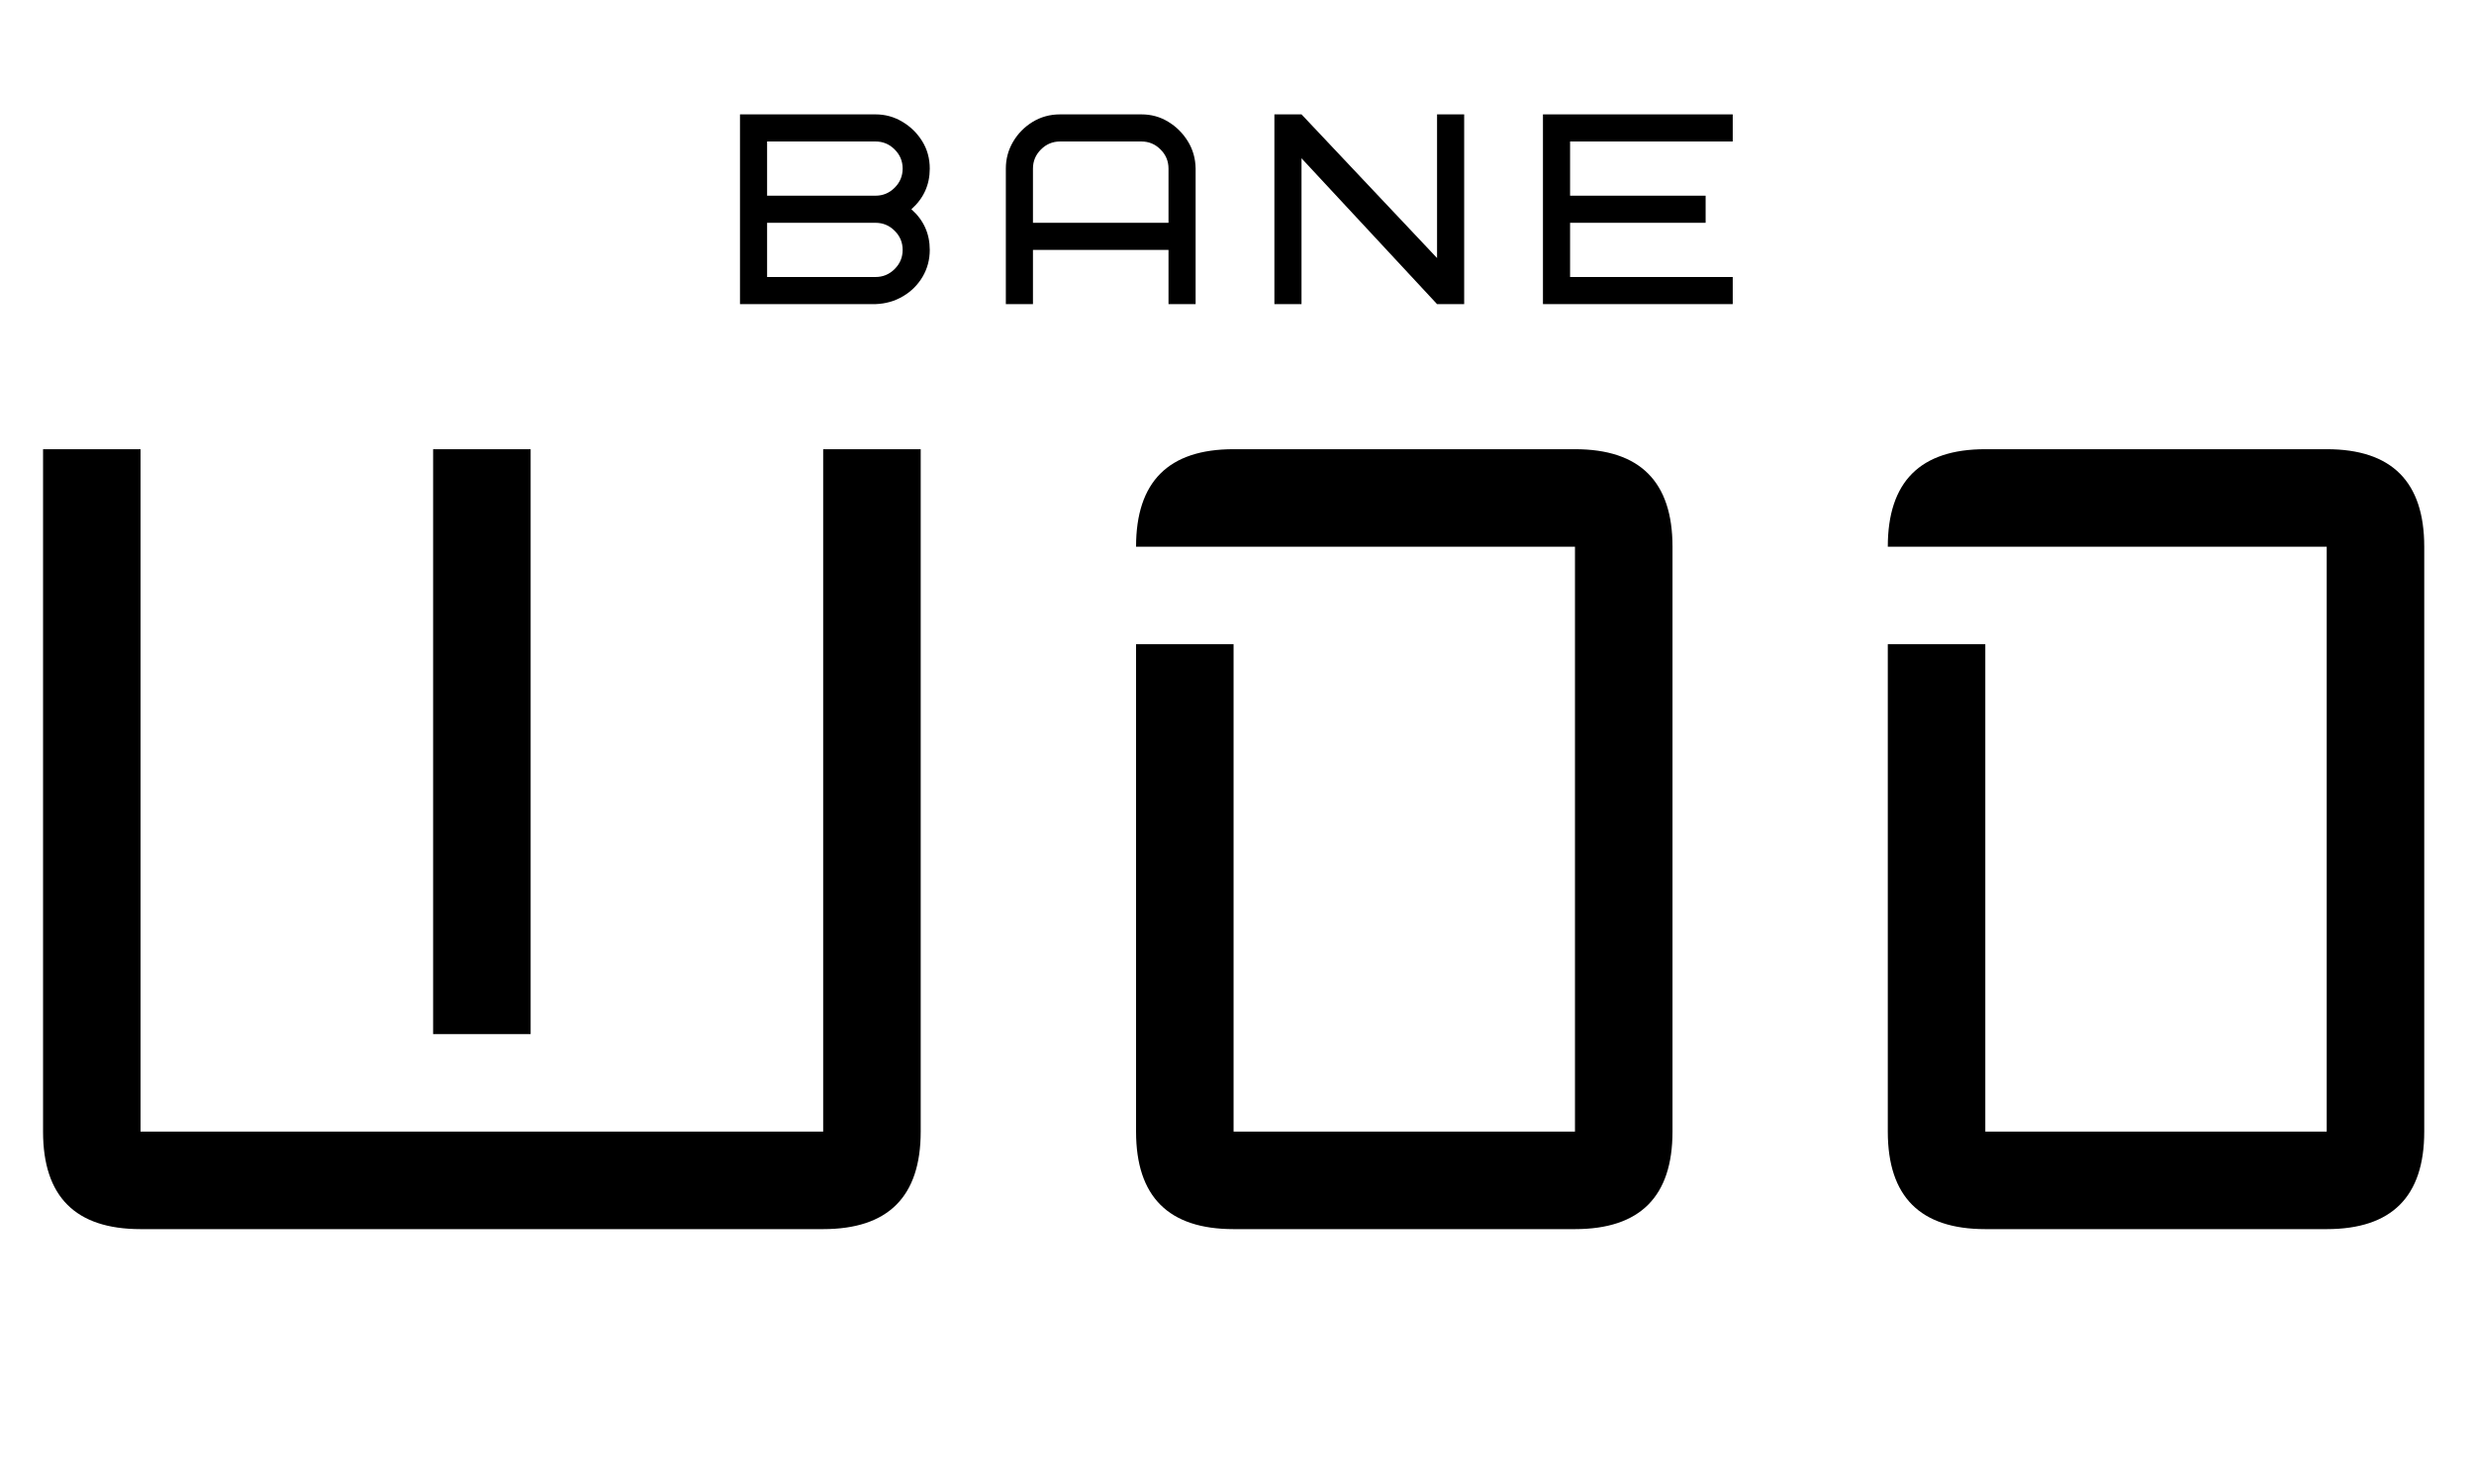
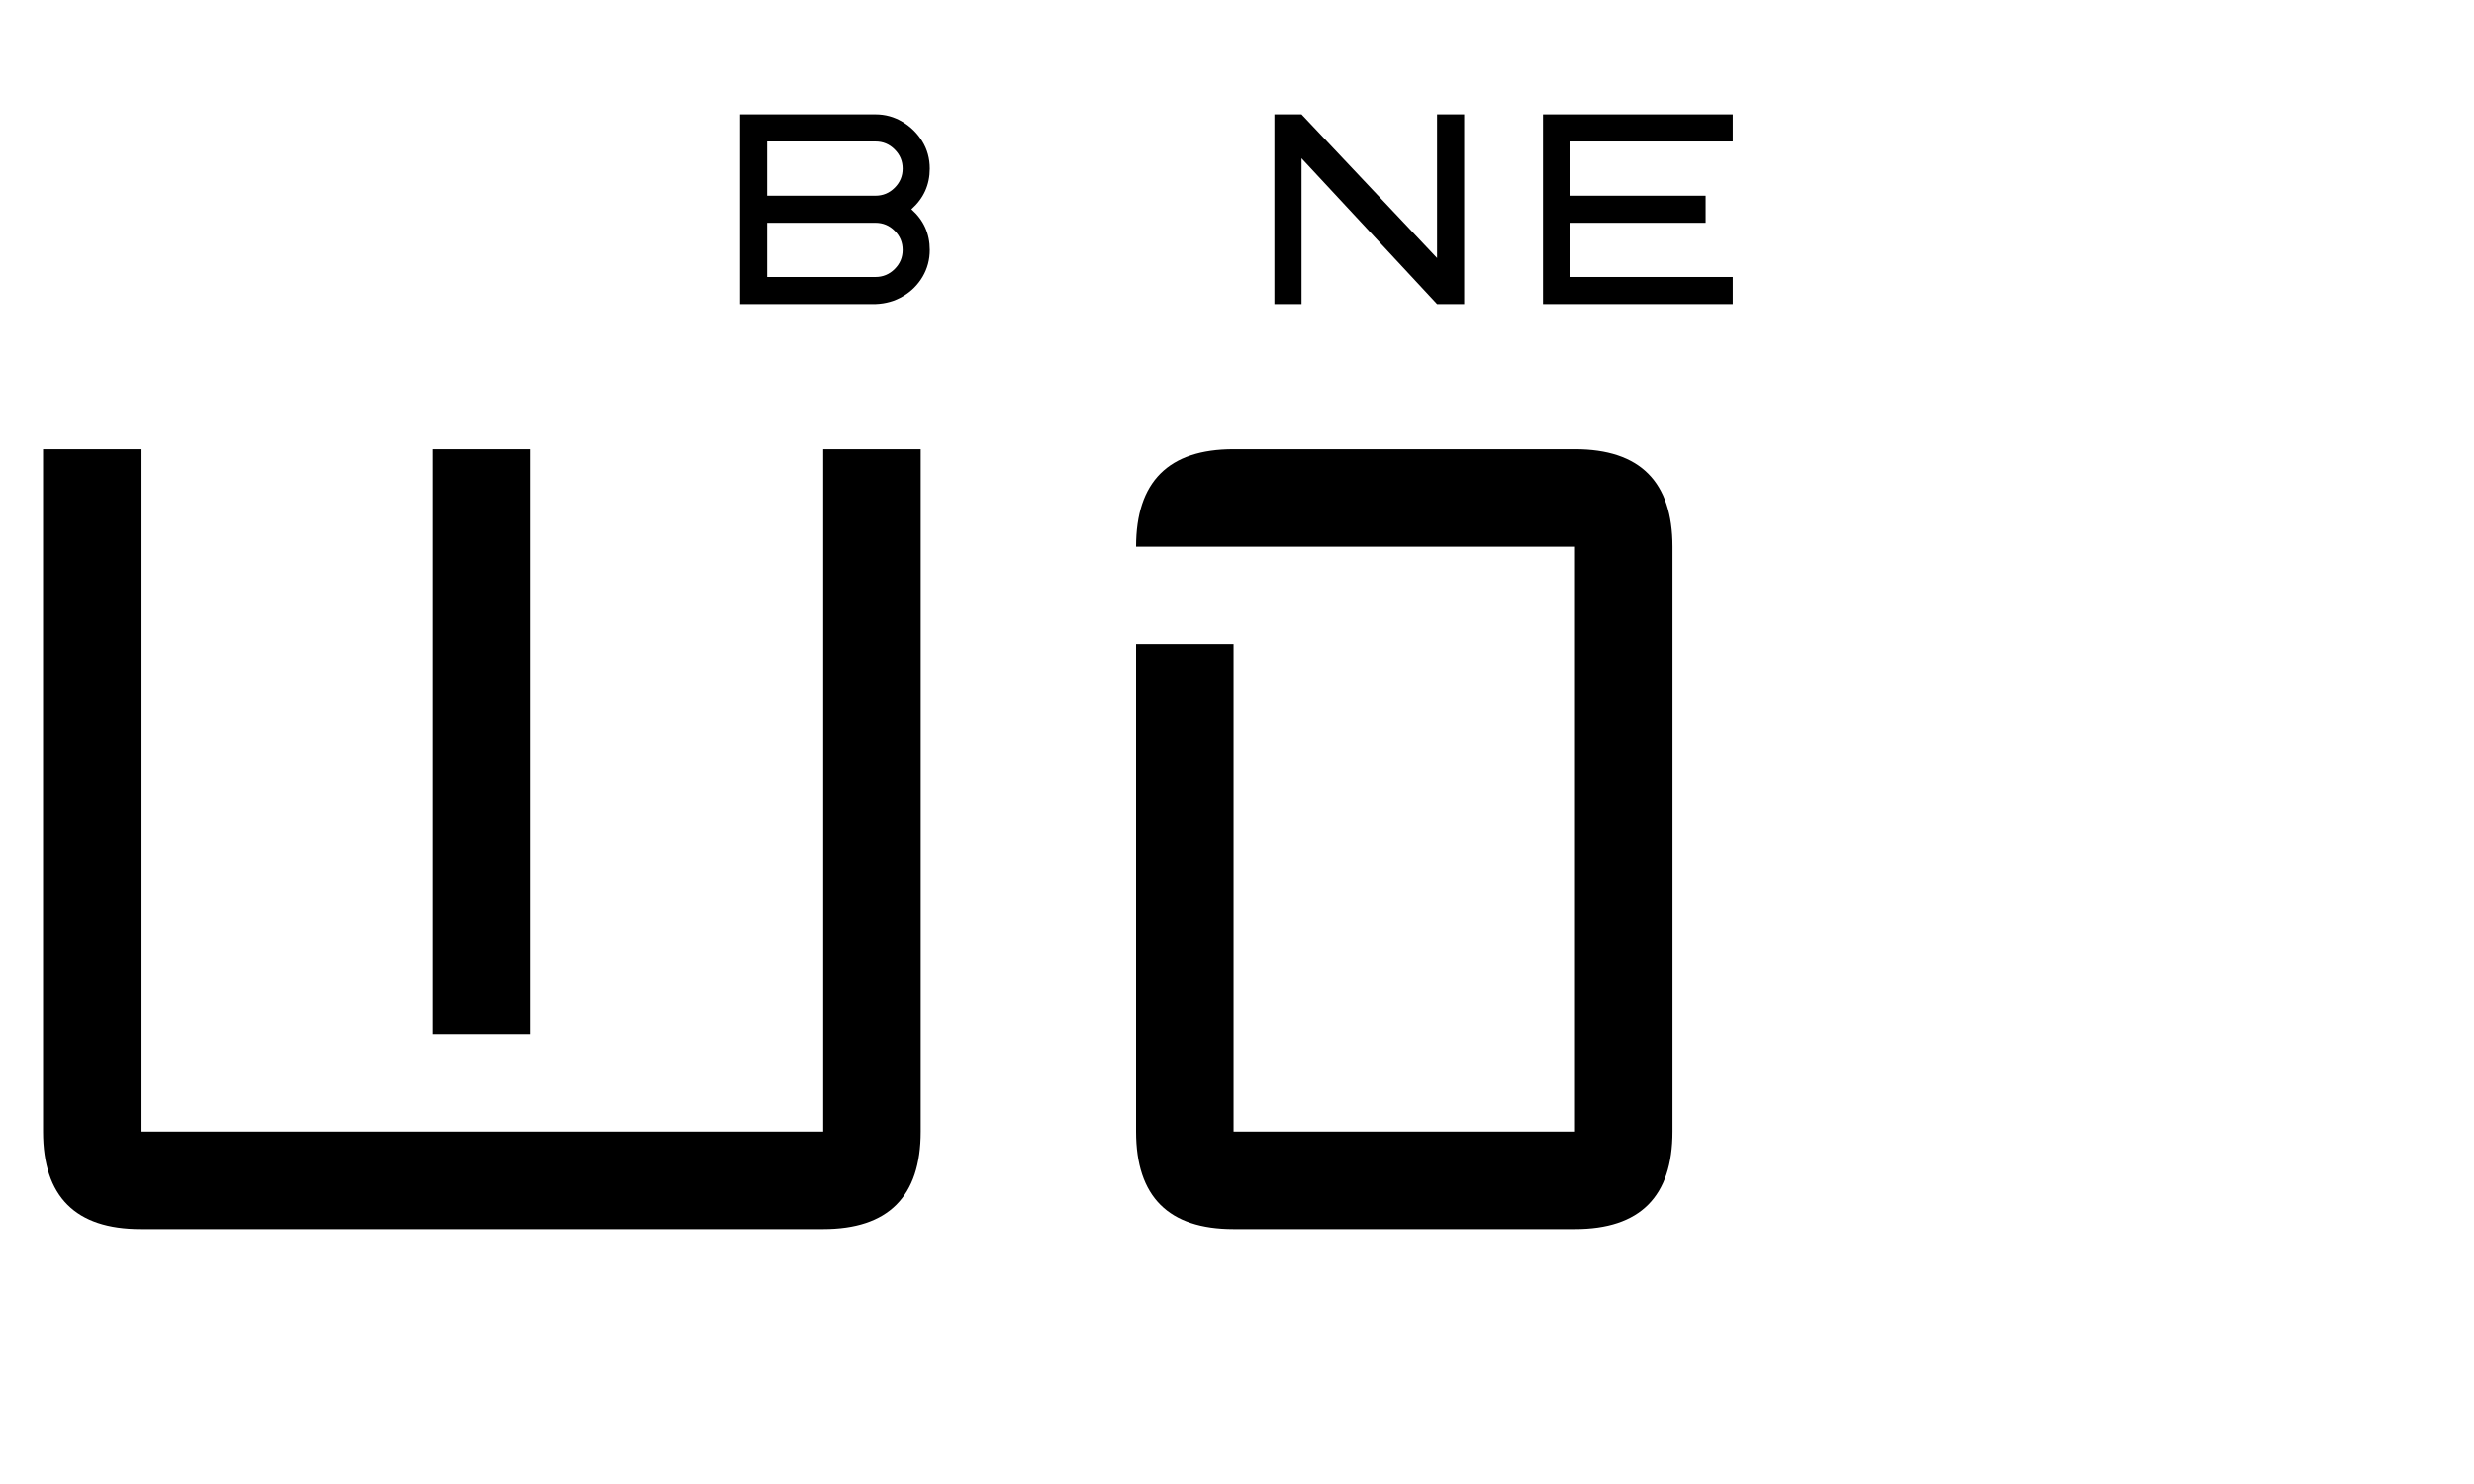
<svg xmlns="http://www.w3.org/2000/svg" version="1.0" preserveAspectRatio="xMidYMid meet" height="150" viewBox="0 0 187.5 112.5" zoomAndPan="magnify" width="250">
  <defs>
    <g />
  </defs>
  <g fill-opacity="1" fill="#000000">
    <g transform="translate(-0.425, 93.178)">
      <g>
        <path d="M 11.078 0 C 6.148 0 3.688 -2.461 3.688 -7.391 L 3.688 -59.125 L 11.078 -59.125 L 11.078 -7.391 L 62.812 -7.391 L 62.812 -59.125 L 70.203 -59.125 L 70.203 -7.391 C 70.203 -2.461 67.738 0 62.812 0 Z M 33.25 -14.781 L 33.25 -59.125 L 40.641 -59.125 L 40.641 -14.781 Z M 33.25 -14.781" />
      </g>
    </g>
  </g>
  <g fill-opacity="1" fill="#000000">
    <g transform="translate(82.412, 93.178)">
      <g>
        <path d="M 11.078 0 C 6.148 0 3.688 -2.461 3.688 -7.391 L 3.688 -44.344 L 11.078 -44.344 L 11.078 -7.391 L 36.953 -7.391 L 36.953 -51.734 L 3.688 -51.734 C 3.688 -56.66 6.148 -59.125 11.078 -59.125 L 36.953 -59.125 C 41.879 -59.125 44.344 -56.66 44.344 -51.734 L 44.344 -7.391 C 44.344 -2.461 41.879 0 36.953 0 Z M 11.078 0" />
      </g>
    </g>
  </g>
  <g fill-opacity="1" fill="#000000">
    <g transform="translate(139.385, 93.178)">
      <g>
-         <path d="M 11.078 0 C 6.148 0 3.688 -2.461 3.688 -7.391 L 3.688 -44.344 L 11.078 -44.344 L 11.078 -7.391 L 36.953 -7.391 L 36.953 -51.734 L 3.688 -51.734 C 3.688 -56.66 6.148 -59.125 11.078 -59.125 L 36.953 -59.125 C 41.879 -59.125 44.344 -56.66 44.344 -51.734 L 44.344 -7.391 C 44.344 -2.461 41.879 0 36.953 0 Z M 11.078 0" />
-       </g>
+         </g>
    </g>
  </g>
  <g fill-opacity="1" fill="#000000">
    <g transform="translate(55.055, 23.054)">
      <g>
        <path d="M 11.301 0 L 1.027 0 L 1.027 -14.383 L 11.301 -14.383 C 12.027 -14.383 12.703 -14.199 13.324 -13.828 C 13.949 -13.461 14.453 -12.965 14.836 -12.352 C 15.219 -11.734 15.41 -11.043 15.41 -10.273 C 15.41 -9.043 14.945 -8.016 14.016 -7.191 C 14.945 -6.371 15.41 -5.344 15.41 -4.109 C 15.41 -3.371 15.23 -2.691 14.867 -2.074 C 14.504 -1.461 14.012 -0.965 13.387 -0.598 C 12.766 -0.227 12.07 -0.027 11.301 0 Z M 11.301 -6.164 L 3.082 -6.164 L 3.082 -2.055 L 11.301 -2.055 C 11.863 -2.055 12.348 -2.258 12.75 -2.66 C 13.156 -3.066 13.355 -3.547 13.355 -4.109 C 13.355 -4.672 13.156 -5.156 12.75 -5.559 C 12.348 -5.961 11.863 -6.164 11.301 -6.164 Z M 3.082 -12.328 L 3.082 -8.219 L 11.301 -8.219 C 11.863 -8.219 12.348 -8.422 12.75 -8.824 C 13.156 -9.23 13.355 -9.715 13.355 -10.273 C 13.355 -10.836 13.156 -11.32 12.75 -11.723 C 12.348 -12.129 11.863 -12.328 11.301 -12.328 Z M 3.082 -12.328" />
      </g>
    </g>
  </g>
  <g fill-opacity="1" fill="#000000">
    <g transform="translate(75.204, 23.054)">
      <g>
-         <path d="M 11.301 -12.328 L 5.137 -12.328 C 4.574 -12.328 4.094 -12.129 3.688 -11.723 C 3.285 -11.32 3.082 -10.836 3.082 -10.273 L 3.082 -6.164 L 13.355 -6.164 L 13.355 -10.273 C 13.355 -10.836 13.156 -11.32 12.75 -11.723 C 12.348 -12.129 11.863 -12.328 11.301 -12.328 Z M 15.41 -10.273 L 15.41 0 L 13.355 0 L 13.355 -4.109 L 3.082 -4.109 L 3.082 0 L 1.027 0 L 1.027 -10.273 C 1.027 -11 1.207 -11.676 1.57 -12.297 C 1.934 -12.922 2.43 -13.426 3.051 -13.809 C 3.676 -14.191 4.371 -14.383 5.137 -14.383 L 11.301 -14.383 C 12.043 -14.383 12.715 -14.199 13.324 -13.828 C 13.938 -13.461 14.434 -12.965 14.816 -12.352 C 15.199 -11.734 15.398 -11.043 15.41 -10.273 Z M 15.41 -10.273" />
-       </g>
+         </g>
    </g>
  </g>
  <g fill-opacity="1" fill="#000000">
    <g transform="translate(95.557, 23.054)">
      <g>
        <path d="M 15.41 -14.383 L 15.41 0 L 13.355 0 L 3.082 -11.055 L 3.082 0 L 1.027 0 L 1.027 -14.383 L 3.082 -14.383 L 13.355 -3.492 L 13.355 -14.383 Z M 15.41 -14.383" />
      </g>
    </g>
  </g>
  <g fill-opacity="1" fill="#000000">
    <g transform="translate(115.911, 23.054)">
      <g>
-         <path d="M 3.082 -12.328 L 3.082 -8.219 L 13.355 -8.219 L 13.355 -6.164 L 3.082 -6.164 L 3.082 -2.055 L 15.41 -2.055 L 15.41 0 L 1.027 0 L 1.027 -14.383 L 15.41 -14.383 L 15.41 -12.328 Z M 3.082 -12.328" />
+         <path d="M 3.082 -12.328 L 3.082 -8.219 L 13.355 -8.219 L 13.355 -6.164 L 3.082 -6.164 L 3.082 -2.055 L 15.41 -2.055 L 15.41 0 L 1.027 0 L 1.027 -14.383 L 15.41 -14.383 L 15.41 -12.328 M 3.082 -12.328" />
      </g>
    </g>
  </g>
</svg>